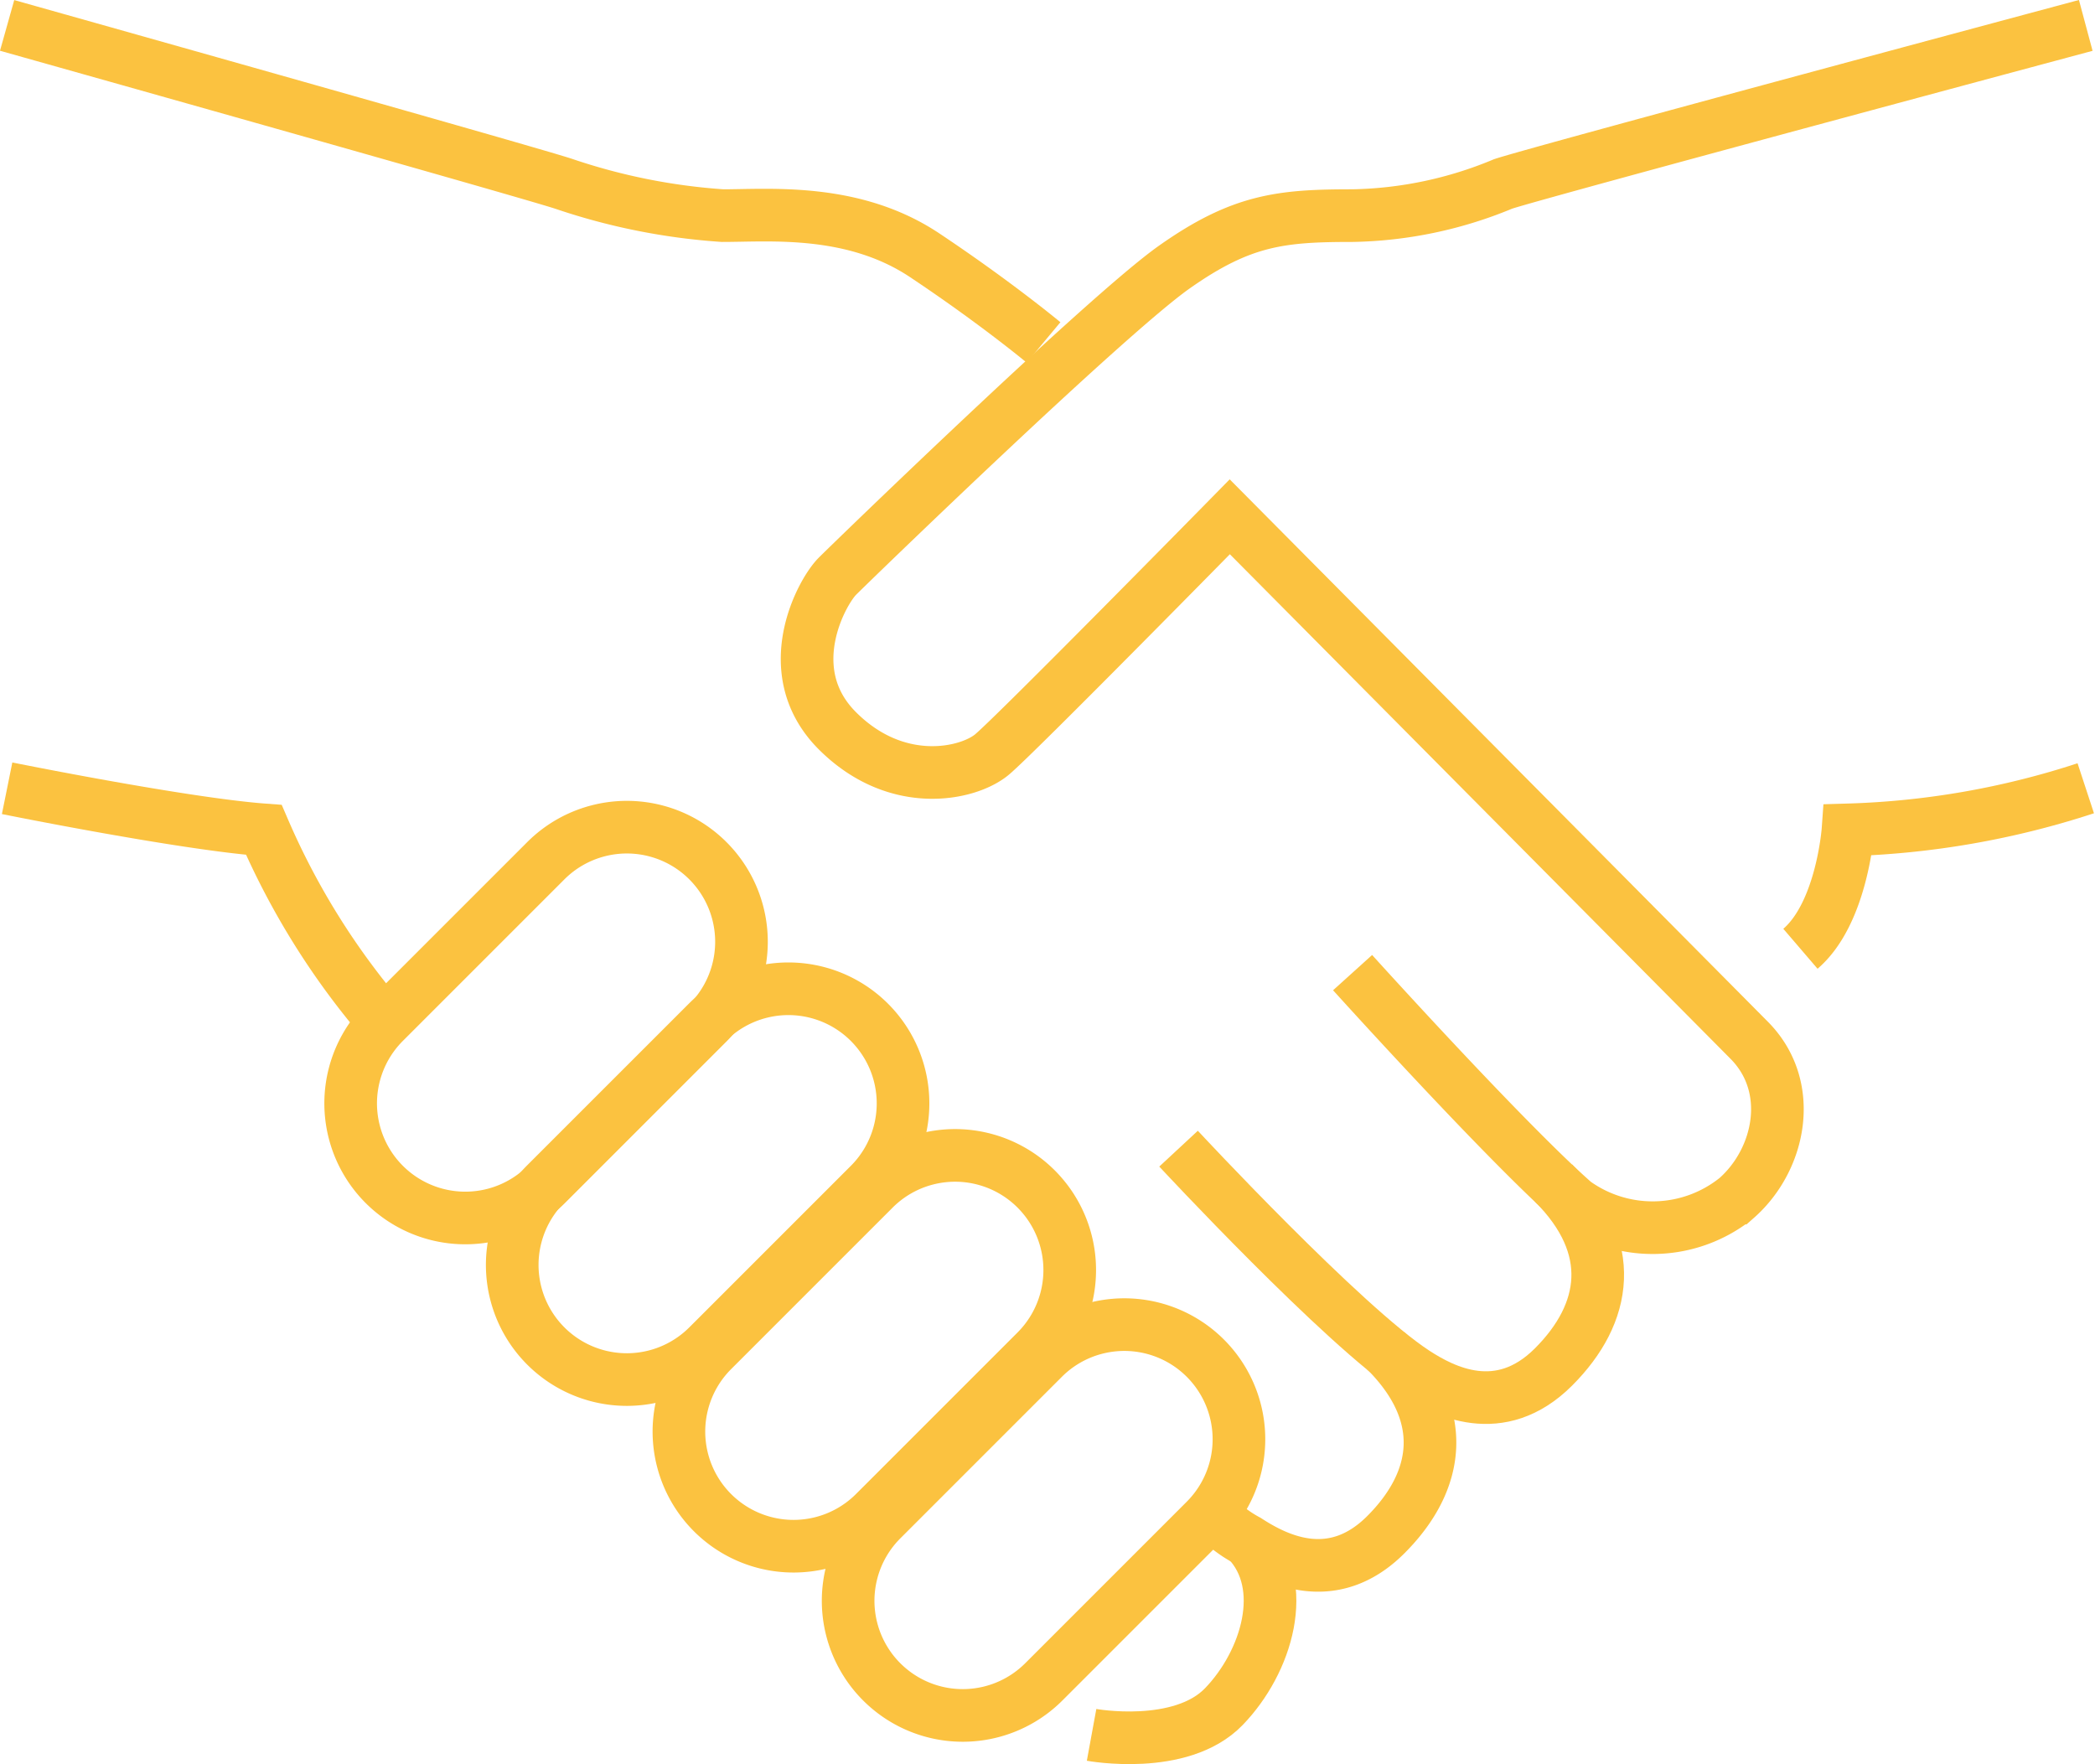
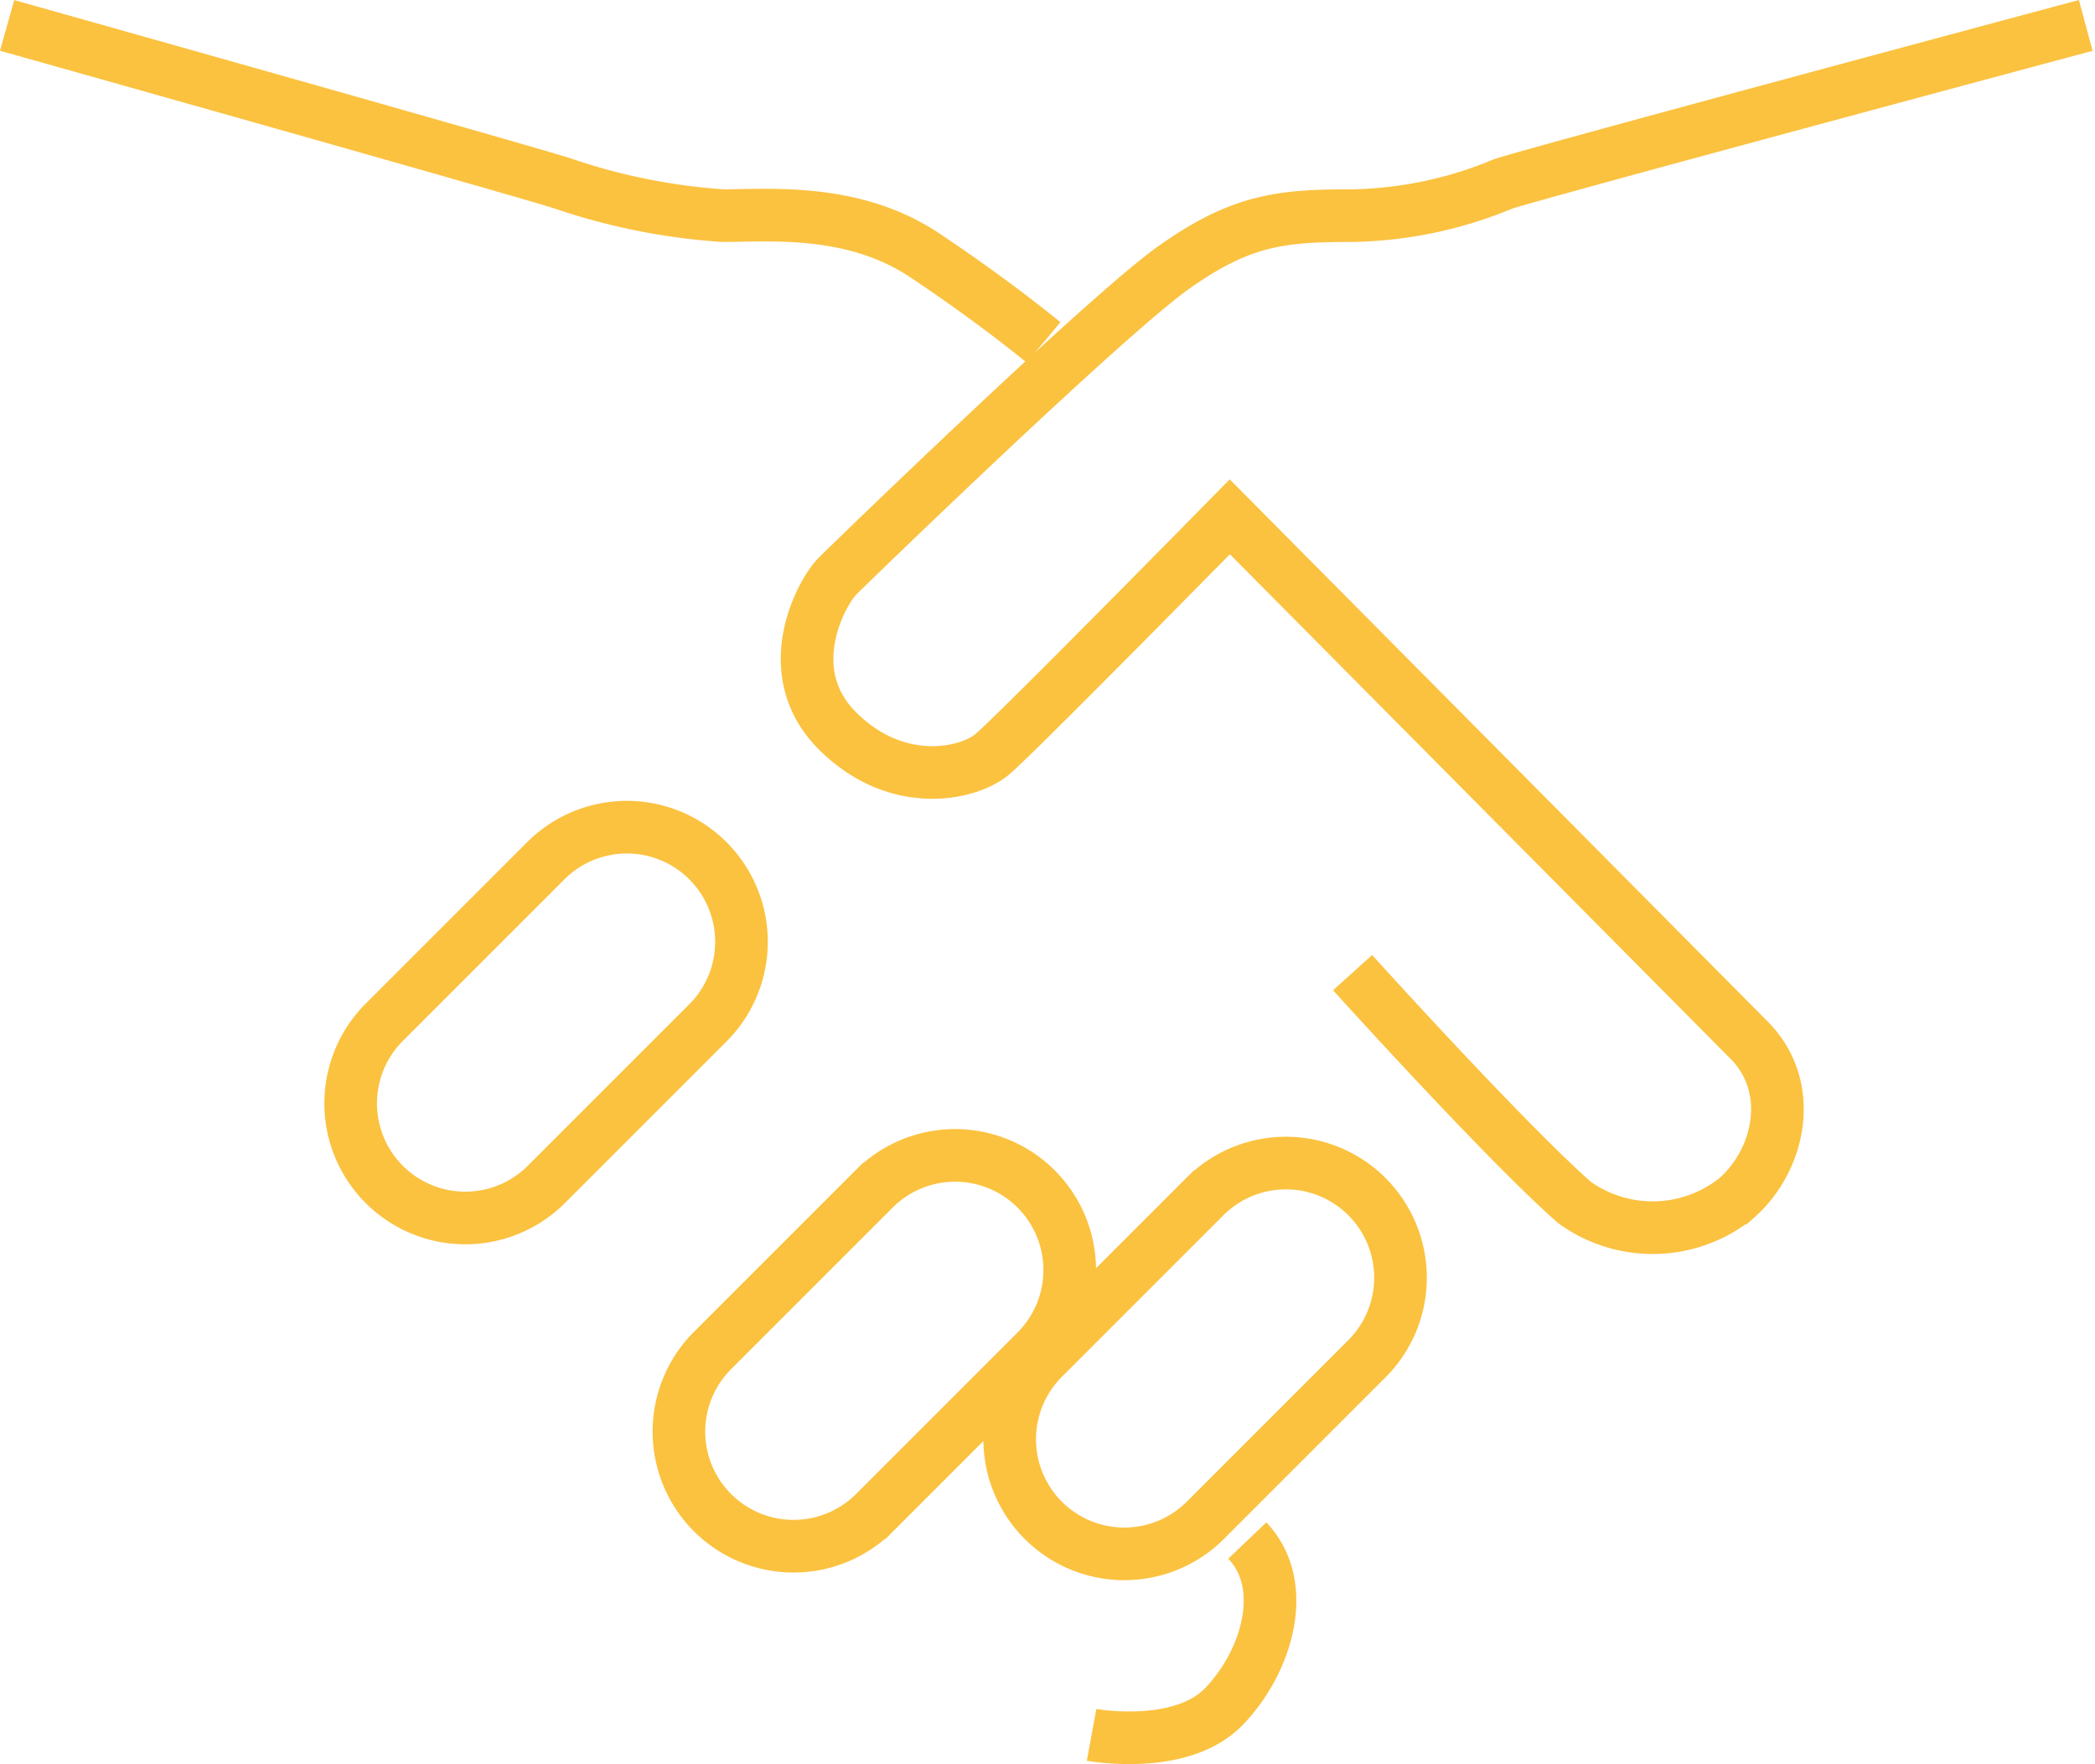
<svg xmlns="http://www.w3.org/2000/svg" width="99.514" height="83.796" viewBox="0 0 99.514 83.796">
  <defs>
    <clipPath id="clip-path">
      <rect id="長方形_967" data-name="長方形 967" width="99.514" height="83.796" transform="translate(0 0)" fill="none" stroke="#fbc240" stroke-width="1" />
    </clipPath>
  </defs>
  <g id="グループ_912" data-name="グループ 912" transform="translate(0 0)">
    <g id="グループ_809" data-name="グループ 809" clip-path="url(#clip-path)">
      <path id="パス_2082" data-name="パス 2082" d="M.338,1.207S25.1,8.172,26.792,8.736a29.635,29.635,0,0,0,7.531,1.506c2.258,0,6.211-.376,9.6,1.883s5.646,4.141,5.646,4.141" fill="none" stroke="#fbc240" stroke-miterlimit="10" stroke-width="2.5" />
      <path id="パス_2083" data-name="パス 2083" d="M99.075,1.207S73.1,8.172,71.4,8.736a19.426,19.426,0,0,1-7.152,1.506c-3.389,0-5.271.189-8.471,2.447s-15.247,13.93-16,14.683-2.824,4.517,0,7.341,6.212,2.07,7.341,1.129S58.416,24.548,58.416,24.548,82.51,48.83,83.075,49.4c2.207,2.207,1.5,5.668-.585,7.508a6.353,6.353,0,0,1-7.7.21c-3.3-2.9-10.541-10.918-10.541-10.918" fill="none" stroke="#fbc240" stroke-miterlimit="10" stroke-width="2.5" />
-       <path id="パス_2084" data-name="パス 2084" d="M55.982,54.562S63.82,63,67.216,65.207c1.352.879,4.027,2.275,6.578-.276s3.037-5.7,0-8.735" fill="none" stroke="#fbc240" stroke-miterlimit="10" stroke-width="2.5" />
-       <path id="パス_2085" data-name="パス 2085" d="M57.766,72.064a5.984,5.984,0,0,0,1.481,1.112c1.352.878,4.027,2.274,6.579-.276s3.036-5.7,0-8.735" fill="none" stroke="#fbc240" stroke-miterlimit="10" stroke-width="2.5" />
      <path id="パス_2086" data-name="パス 2086" d="M51.851,82.407s4.235.776,6.282-1.341,3.146-5.758,1.115-7.891" fill="none" stroke="#fbc240" stroke-miterlimit="10" stroke-width="2.5" />
      <path id="パス_2087" data-name="パス 2087" d="M33.626,48.586,25.952,56.26a5.444,5.444,0,0,1-7.7-7.7l7.674-7.674a5.444,5.444,0,1,1,7.7,7.7Z" fill="none" stroke="#fbc240" stroke-miterlimit="10" stroke-width="2.5" />
-       <path id="パス_2088" data-name="パス 2088" d="M41.3,56.261l-7.674,7.674a5.444,5.444,0,0,1-7.7-7.7L33.6,48.562a5.444,5.444,0,1,1,7.7,7.7Z" fill="none" stroke="#fbc240" stroke-miterlimit="10" stroke-width="2.5" />
      <path id="パス_2089" data-name="パス 2089" d="M49.218,64.177l-7.674,7.674a5.444,5.444,0,0,1-7.7-7.7l7.674-7.674a5.444,5.444,0,0,1,7.7,7.7Z" fill="none" stroke="#fbc240" stroke-miterlimit="10" stroke-width="2.5" />
-       <path id="パス_2090" data-name="パス 2090" d="M57.256,72.215l-7.674,7.674a5.444,5.444,0,0,1-7.7-7.7l7.674-7.674a5.444,5.444,0,0,1,7.7,7.7Z" fill="none" stroke="#fbc240" stroke-miterlimit="10" stroke-width="2.5" />
-       <path id="パス_2091" data-name="パス 2091" d="M.338,37.443s8.384,1.694,12.195,1.976a35.626,35.626,0,0,0,5.72,9.142" fill="none" stroke="#fbc240" stroke-miterlimit="10" stroke-width="2.5" />
-       <path id="パス_2092" data-name="パス 2092" d="M99.075,37.443a39.959,39.959,0,0,1-11.294,1.976s-.282,3.953-2.259,5.648" fill="none" stroke="#fbc240" stroke-miterlimit="10" stroke-width="2.5" />
+       <path id="パス_2090" data-name="パス 2090" d="M57.256,72.215a5.444,5.444,0,0,1-7.7-7.7l7.674-7.674a5.444,5.444,0,0,1,7.7,7.7Z" fill="none" stroke="#fbc240" stroke-miterlimit="10" stroke-width="2.5" />
    </g>
  </g>
</svg>